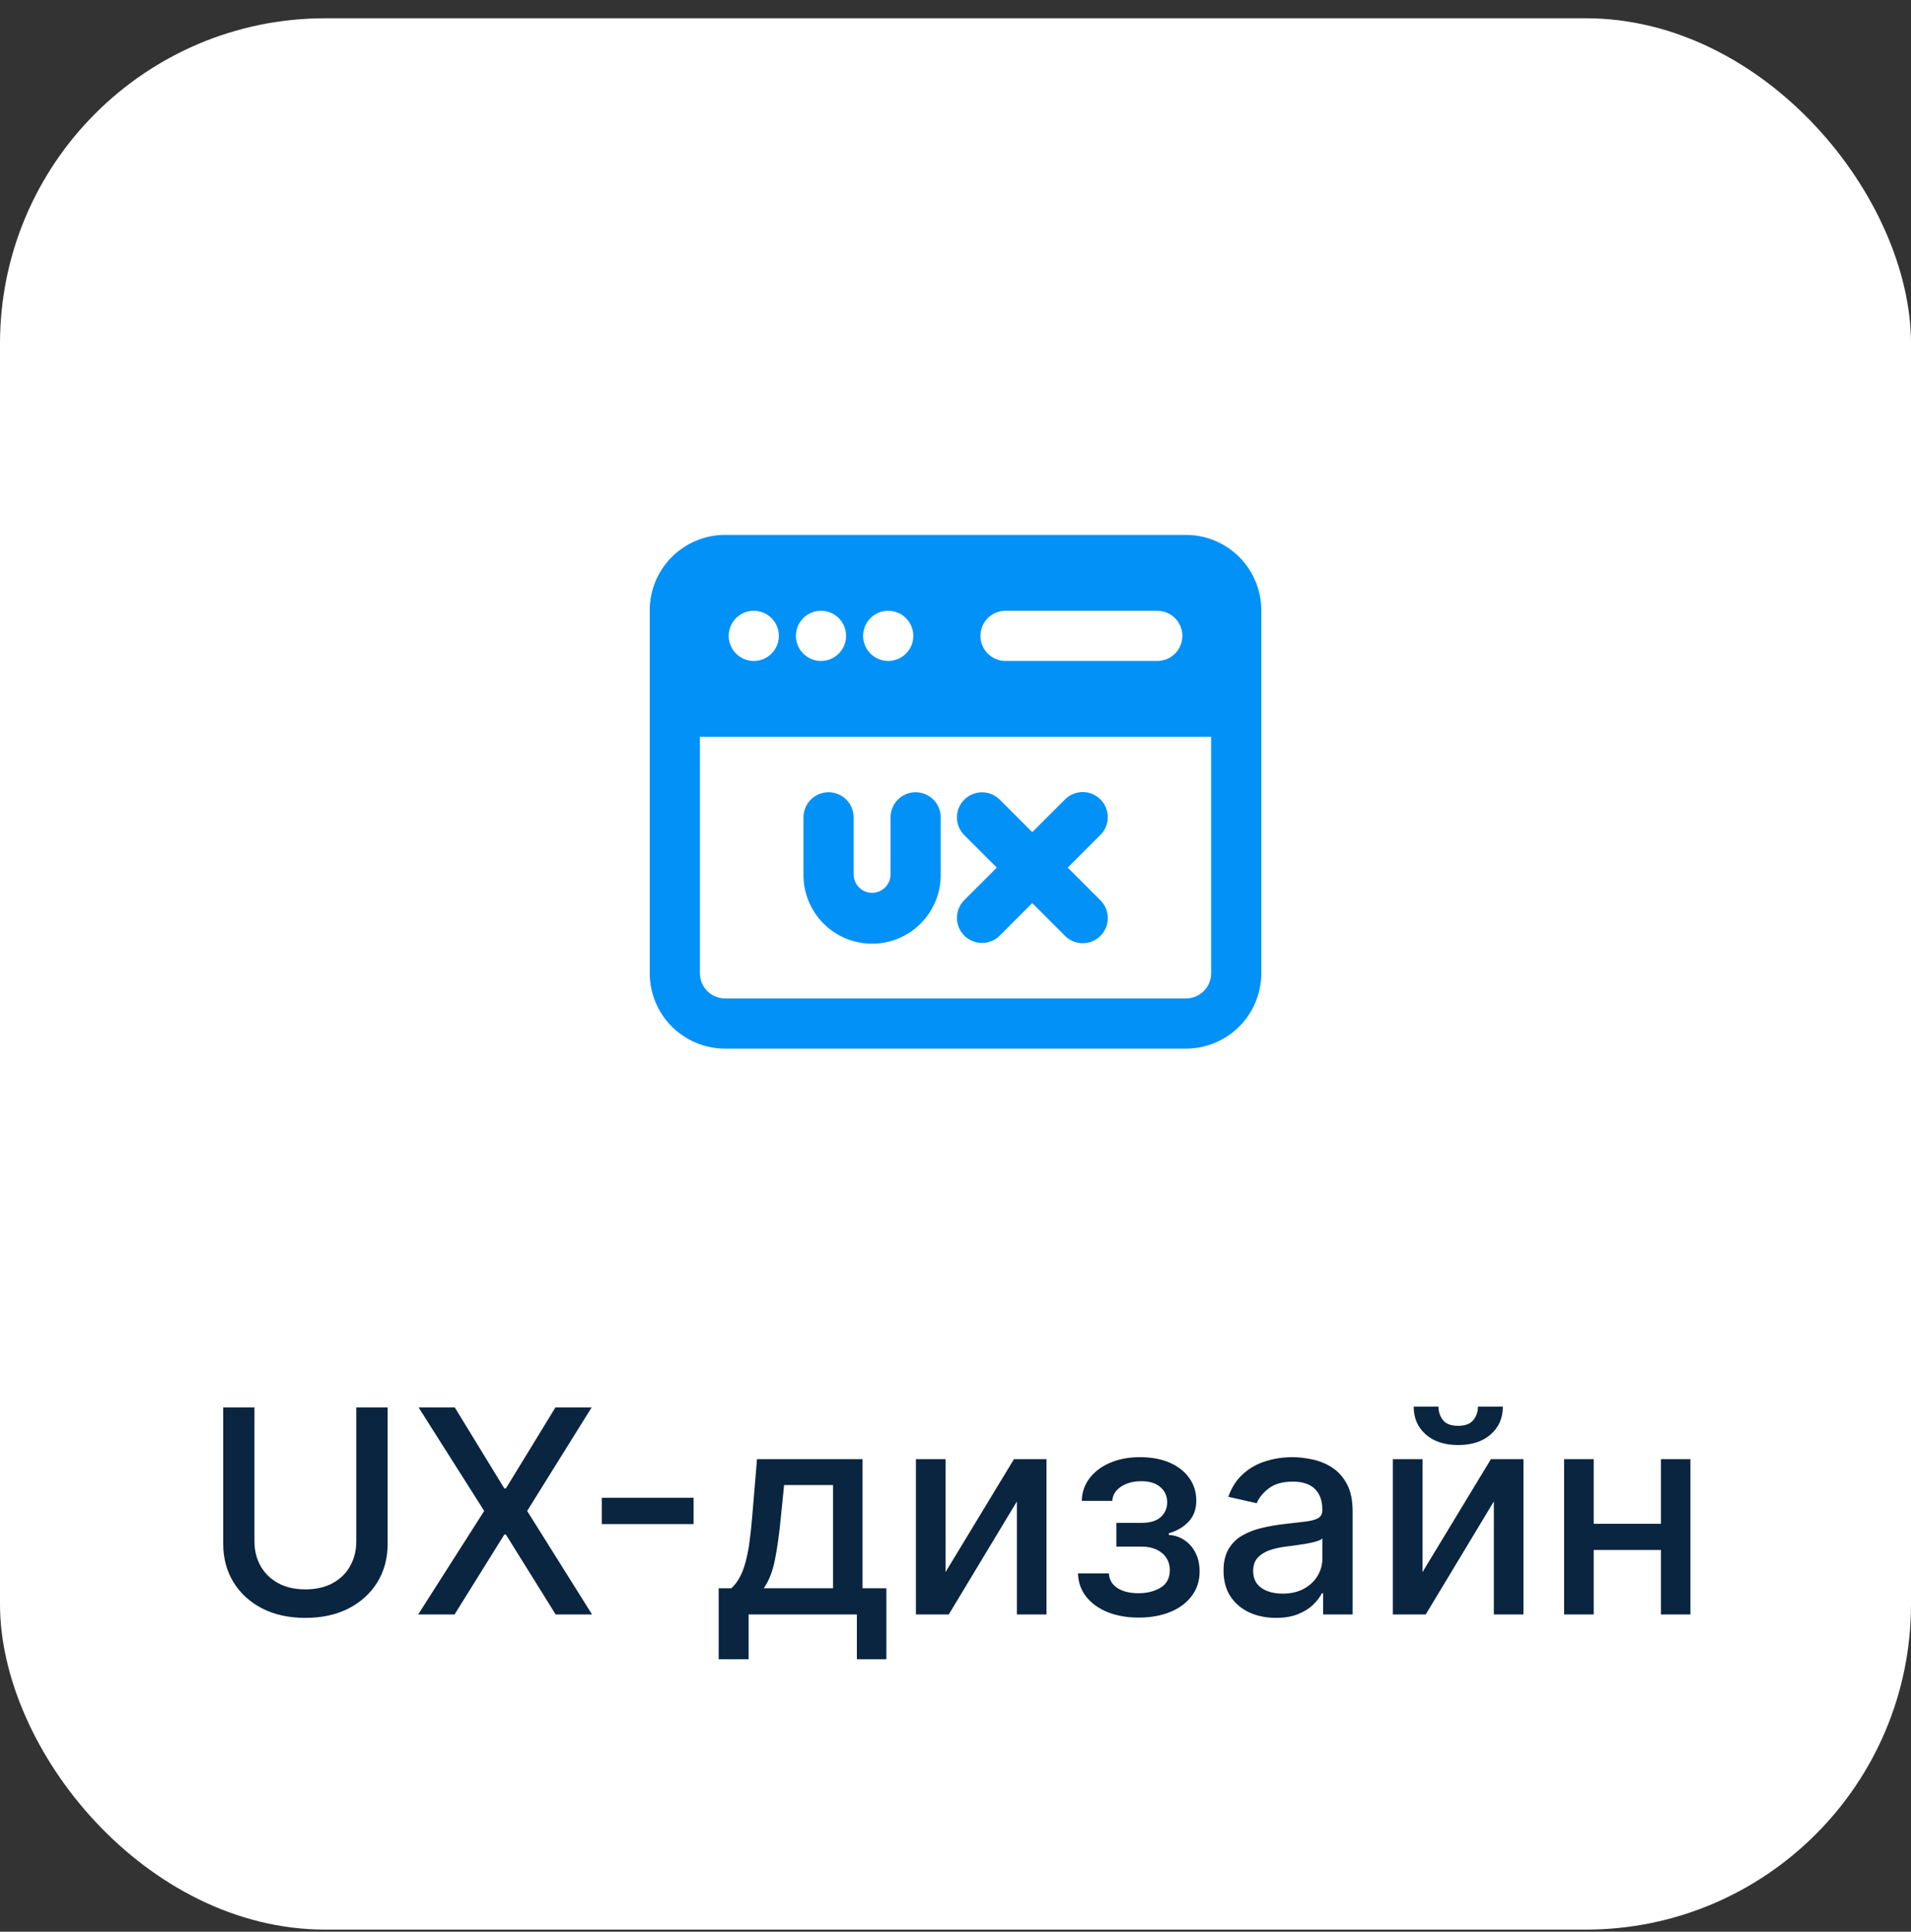
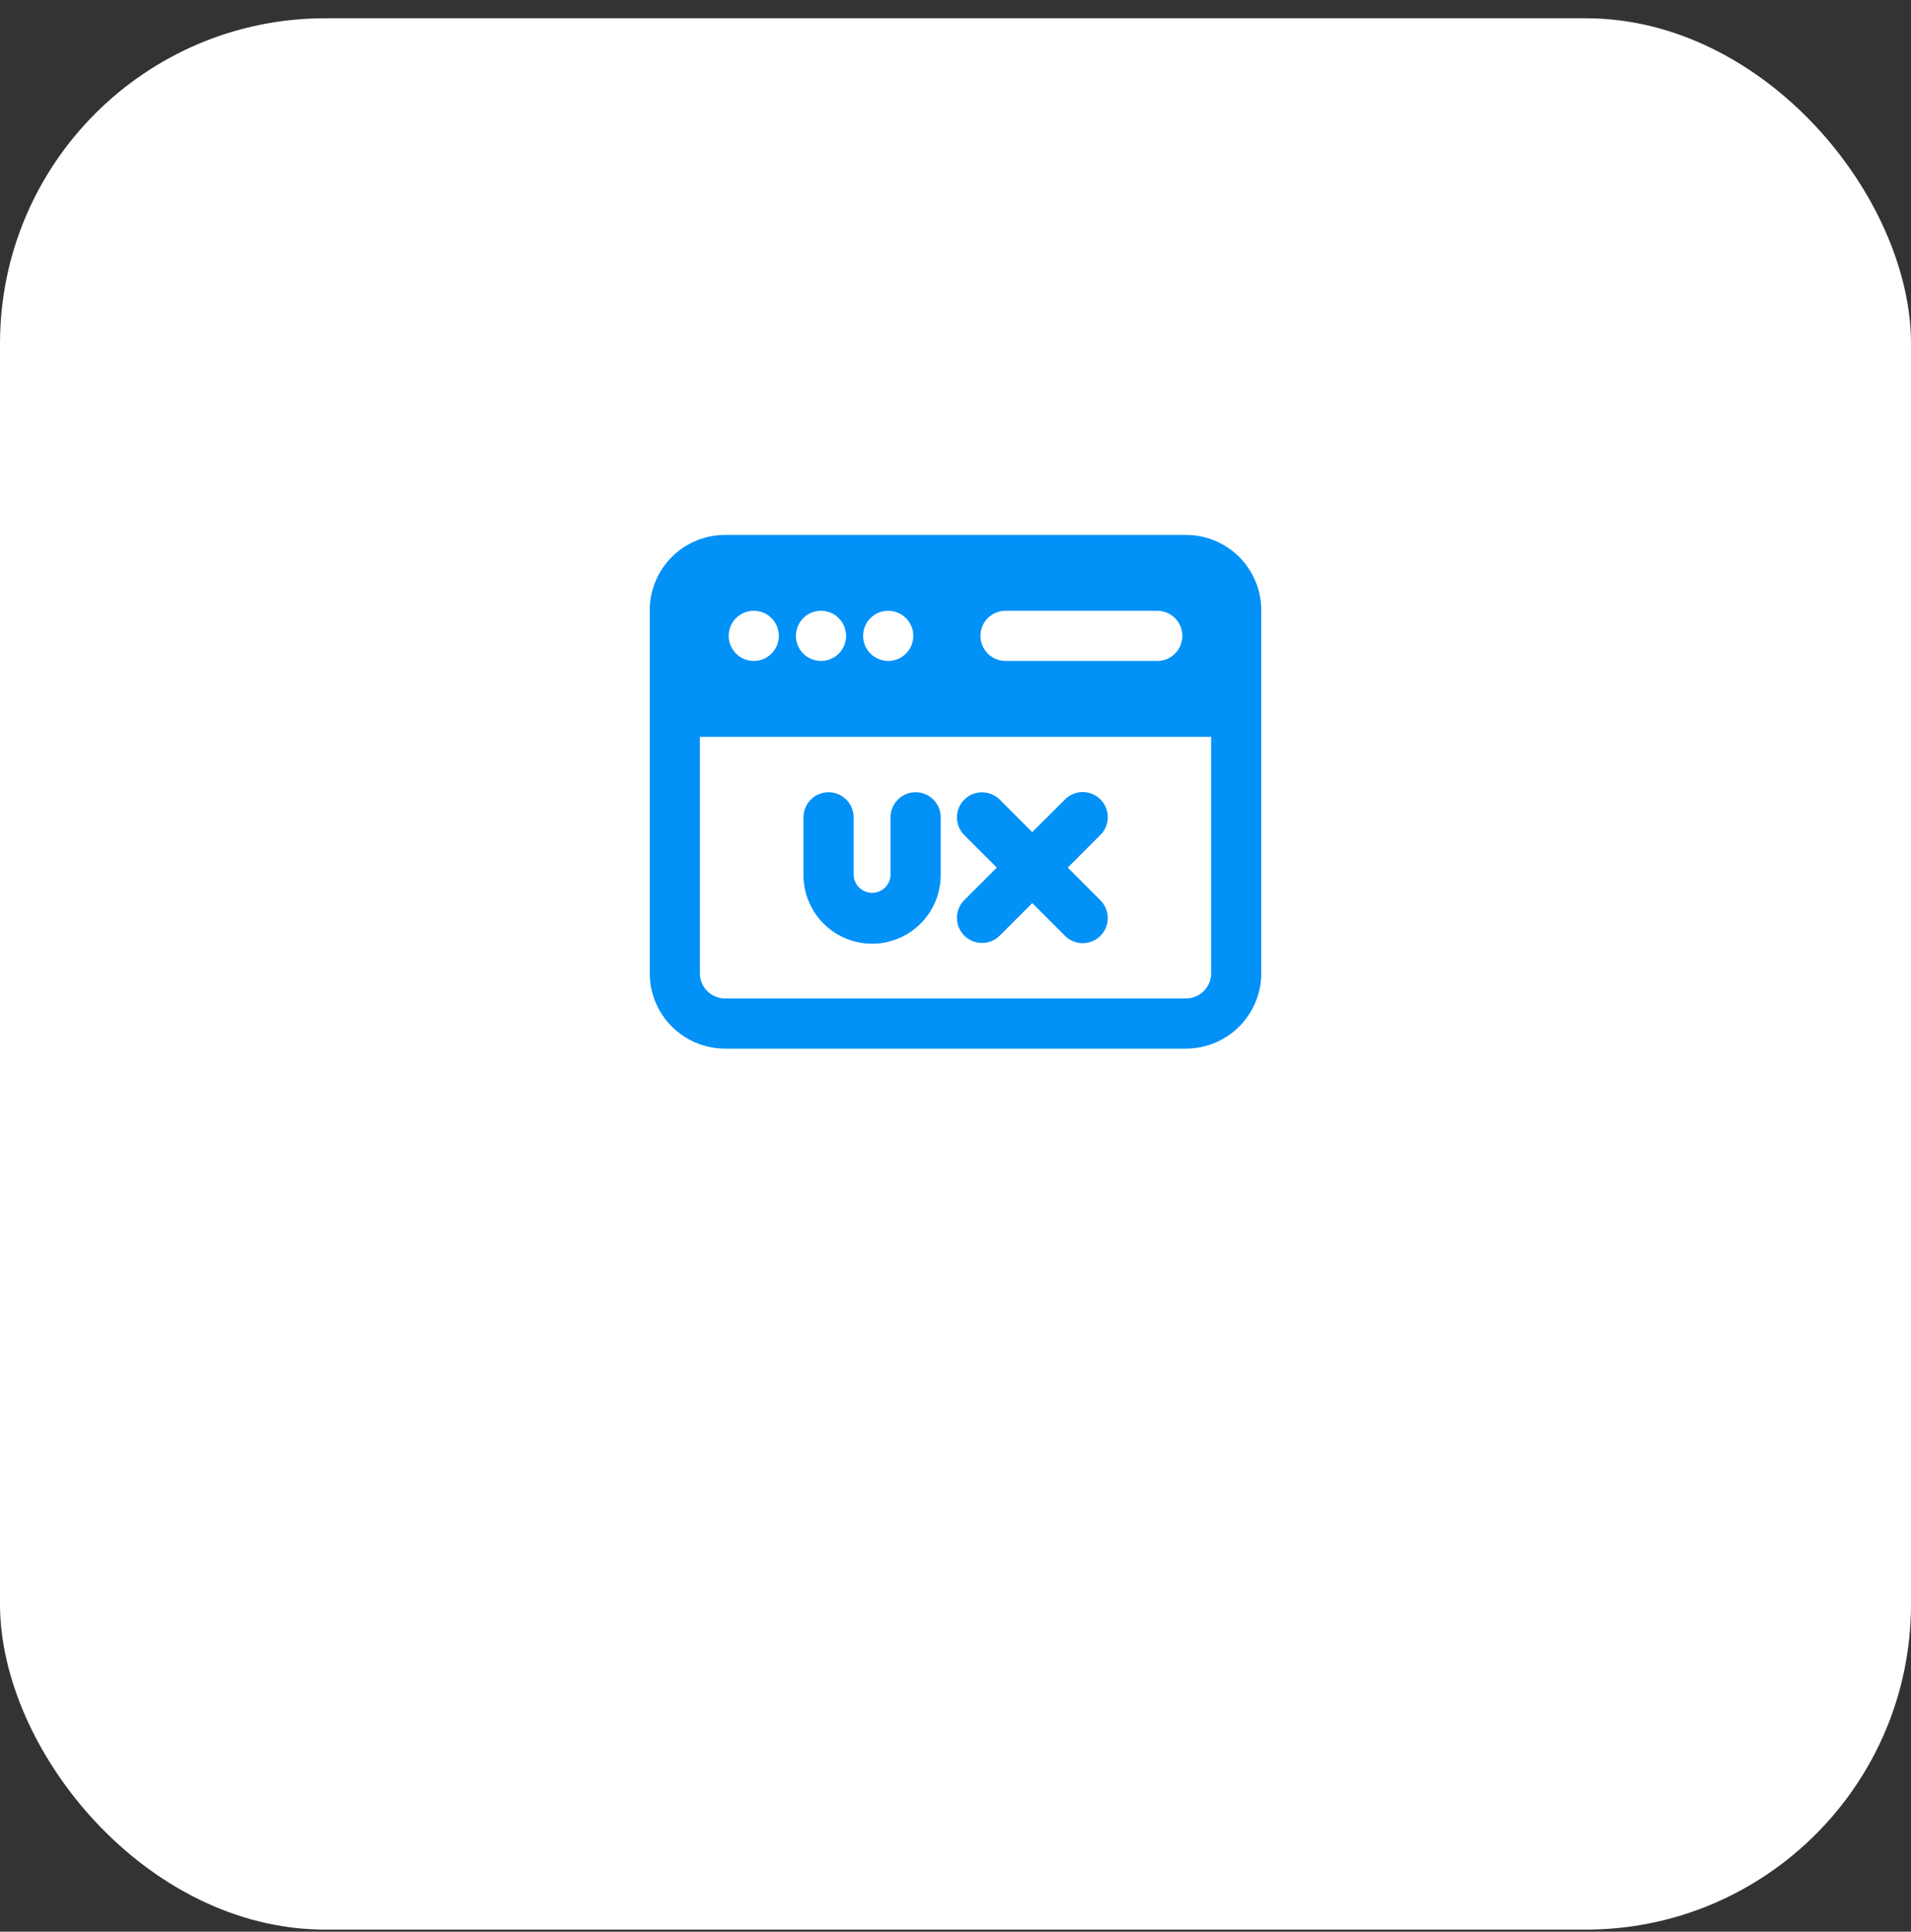
<svg xmlns="http://www.w3.org/2000/svg" width="94" height="95" viewBox="0 0 94 95" fill="none">
  <rect x="0" y="0" width="94" height="95" fill="#333333" stroke="none" />
  <rect y="0.898" width="94" height="94" rx="16" fill="white" />
  <rect width="56" height="56" transform="translate(19 11.398)" fill="white" />
  <path fill-rule="evenodd" clip-rule="evenodd" d="M54.119 41.071L52.521 42.669L54.119 44.268C54.236 44.382 54.329 44.518 54.393 44.668C54.457 44.819 54.49 44.98 54.492 45.144C54.493 45.307 54.461 45.469 54.399 45.62C54.337 45.771 54.246 45.908 54.13 46.024C54.015 46.14 53.878 46.231 53.727 46.293C53.575 46.355 53.413 46.387 53.25 46.386C53.087 46.385 52.925 46.351 52.775 46.287C52.624 46.223 52.488 46.13 52.374 46.013L50.776 44.414L49.177 46.013C49.062 46.127 48.926 46.218 48.777 46.28C48.627 46.342 48.466 46.374 48.304 46.374C48.142 46.374 47.982 46.342 47.832 46.28C47.682 46.218 47.547 46.127 47.432 46.013C47.317 45.898 47.226 45.762 47.164 45.613C47.102 45.463 47.071 45.302 47.071 45.14C47.071 44.978 47.102 44.818 47.164 44.668C47.226 44.519 47.317 44.383 47.432 44.268L49.031 42.669L47.432 41.071C47.317 40.956 47.227 40.82 47.164 40.671C47.102 40.521 47.071 40.361 47.071 40.199C47.071 40.036 47.102 39.876 47.164 39.726C47.227 39.577 47.317 39.441 47.432 39.326C47.547 39.212 47.683 39.121 47.832 39.059C47.982 38.997 48.142 38.965 48.304 38.965C48.467 38.965 48.627 38.997 48.777 39.059C48.926 39.121 49.062 39.212 49.177 39.326L50.776 40.925L52.374 39.326C52.488 39.209 52.624 39.116 52.775 39.052C52.925 38.988 53.087 38.954 53.25 38.953C53.413 38.952 53.575 38.984 53.726 39.046C53.877 39.108 54.015 39.199 54.13 39.315C54.246 39.43 54.337 39.568 54.399 39.719C54.461 39.87 54.493 40.032 54.492 40.195C54.49 40.359 54.457 40.52 54.393 40.67C54.329 40.821 54.236 40.957 54.119 41.071V41.071ZM46.272 40.196V43.001C46.277 43.447 46.193 43.89 46.025 44.303C45.858 44.717 45.61 45.093 45.296 45.41C44.982 45.727 44.608 45.979 44.197 46.151C43.785 46.322 43.343 46.411 42.897 46.411C42.451 46.411 42.009 46.322 41.597 46.151C41.185 45.979 40.812 45.727 40.498 45.41C40.184 45.093 39.936 44.717 39.769 44.303C39.601 43.89 39.517 43.447 39.522 43.001V40.196C39.522 39.869 39.651 39.555 39.883 39.324C40.114 39.092 40.428 38.962 40.755 38.962C41.083 38.962 41.396 39.092 41.628 39.324C41.859 39.555 41.989 39.869 41.989 40.196V43.001C41.989 43.242 42.085 43.472 42.255 43.643C42.425 43.813 42.656 43.909 42.897 43.909C43.138 43.909 43.369 43.813 43.539 43.643C43.709 43.472 43.805 43.242 43.805 43.001V40.196C43.805 39.869 43.935 39.555 44.166 39.324C44.398 39.092 44.712 38.962 45.039 38.962C45.366 38.962 45.68 39.092 45.911 39.324C46.143 39.555 46.273 39.869 46.273 40.196H46.272ZM58.34 49.103C58.667 49.102 58.981 48.972 59.212 48.741C59.444 48.51 59.574 48.196 59.574 47.869V36.236H34.428V47.869C34.428 48.196 34.558 48.51 34.789 48.741C35.021 48.972 35.334 49.103 35.661 49.103H58.34ZM58.34 26.307H35.661C34.68 26.308 33.739 26.698 33.045 27.392C32.351 28.086 31.961 29.027 31.96 30.008V47.869C31.961 48.85 32.351 49.791 33.045 50.485C33.739 51.179 34.68 51.569 35.661 51.571H58.34C59.322 51.569 60.262 51.179 60.956 50.485C61.65 49.791 62.04 48.85 62.042 47.869V30.008C62.04 29.027 61.65 28.086 60.956 27.392C60.262 26.698 59.322 26.308 58.34 26.307ZM37.077 32.505C36.915 32.505 36.755 32.473 36.605 32.411C36.456 32.349 36.319 32.259 36.205 32.144C36.09 32.029 35.999 31.893 35.937 31.744C35.875 31.594 35.843 31.434 35.843 31.272C35.843 31.11 35.875 30.949 35.937 30.799C35.999 30.65 36.09 30.514 36.204 30.399C36.435 30.168 36.749 30.038 37.077 30.038H37.077C37.239 30.038 37.4 30.069 37.55 30.131C37.699 30.193 37.835 30.284 37.95 30.399C38.064 30.513 38.155 30.649 38.217 30.799C38.279 30.949 38.311 31.109 38.311 31.271C38.311 31.433 38.279 31.594 38.217 31.744C38.155 31.893 38.064 32.029 37.95 32.144C37.835 32.258 37.699 32.349 37.55 32.411C37.4 32.473 37.239 32.505 37.077 32.505ZM40.384 32.505C40.222 32.505 40.062 32.473 39.912 32.411C39.762 32.349 39.626 32.259 39.512 32.144C39.28 31.913 39.15 31.599 39.15 31.272C39.15 30.945 39.279 30.631 39.511 30.399C39.742 30.168 40.056 30.038 40.383 30.038H40.384C40.712 30.038 41.025 30.168 41.257 30.399C41.488 30.63 41.618 30.944 41.618 31.271C41.618 31.599 41.488 31.912 41.257 32.144C41.025 32.375 40.712 32.505 40.384 32.505ZM43.691 32.505C43.529 32.505 43.368 32.473 43.218 32.411C43.069 32.35 42.933 32.259 42.818 32.144C42.703 32.03 42.612 31.894 42.55 31.744C42.488 31.595 42.456 31.434 42.456 31.272C42.456 31.11 42.488 30.95 42.55 30.8C42.612 30.65 42.702 30.514 42.817 30.399C42.931 30.285 43.067 30.194 43.217 30.132C43.367 30.07 43.527 30.038 43.689 30.038H43.691C44.018 30.038 44.332 30.168 44.563 30.399C44.794 30.63 44.925 30.944 44.925 31.271C44.925 31.599 44.794 31.912 44.563 32.144C44.332 32.375 44.018 32.505 43.691 32.505ZM49.461 30.038H56.925C57.253 30.038 57.566 30.168 57.798 30.399C58.029 30.63 58.159 30.944 58.159 31.271C58.159 31.599 58.029 31.912 57.798 32.144C57.566 32.375 57.253 32.505 56.925 32.505H49.461C49.133 32.505 48.82 32.375 48.588 32.144C48.357 31.912 48.227 31.599 48.227 31.271C48.227 30.944 48.357 30.63 48.588 30.399C48.82 30.168 49.133 30.038 49.461 30.038H49.461Z" fill="#0291F7" />
-   <path d="M17.526 69.217H19.068V75.913C19.068 76.626 18.9 77.257 18.566 77.808C18.231 78.354 17.76 78.785 17.154 79.1C16.547 79.412 15.836 79.567 15.021 79.567C14.209 79.567 13.5 79.412 12.893 79.1C12.287 78.785 11.816 78.354 11.481 77.808C11.146 77.257 10.979 76.626 10.979 75.913V69.217H12.515V75.789C12.515 76.25 12.616 76.659 12.818 77.017C13.024 77.375 13.314 77.657 13.688 77.862C14.063 78.064 14.507 78.165 15.021 78.165C15.538 78.165 15.984 78.064 16.358 77.862C16.736 77.657 17.024 77.375 17.223 77.017C17.425 76.659 17.526 76.25 17.526 75.789V69.217ZM22.37 69.217L24.806 73.199H24.886L27.322 69.217H29.102L25.93 74.308L29.122 79.398H27.332L24.886 75.471H24.806L22.36 79.398H20.57L23.817 74.308L20.59 69.217H22.37ZM34.117 73.661V74.954H29.602V73.661H34.117ZM35.352 81.601V78.111H35.974C36.133 77.965 36.267 77.791 36.376 77.589C36.489 77.387 36.584 77.146 36.66 76.868C36.739 76.59 36.806 76.265 36.859 75.894C36.912 75.519 36.958 75.091 36.998 74.611L37.236 71.762H42.427V78.111H43.6V81.601H42.148V79.398H36.824V81.601H35.352ZM37.565 78.111H40.975V73.035H38.569L38.41 74.611C38.334 75.413 38.237 76.109 38.121 76.699C38.005 77.285 37.82 77.756 37.565 78.111ZM46.51 77.315L49.875 71.762H51.476V79.398H50.02V73.84L46.669 79.398H45.053V71.762H46.51V77.315ZM53.023 77.38H54.544C54.564 77.692 54.705 77.932 54.966 78.101C55.231 78.27 55.575 78.354 55.995 78.354C56.423 78.354 56.788 78.263 57.089 78.081C57.391 77.895 57.542 77.609 57.542 77.221C57.542 76.989 57.484 76.787 57.368 76.614C57.255 76.439 57.094 76.303 56.885 76.207C56.68 76.111 56.436 76.062 56.155 76.062H54.912V74.894H56.155C56.575 74.894 56.89 74.798 57.099 74.606C57.308 74.414 57.412 74.173 57.412 73.885C57.412 73.573 57.3 73.323 57.074 73.134C56.852 72.942 56.542 72.846 56.145 72.846C55.74 72.846 55.404 72.937 55.135 73.119C54.867 73.298 54.726 73.53 54.713 73.815H53.211C53.221 73.388 53.351 73.013 53.599 72.692C53.851 72.367 54.189 72.115 54.613 71.936C55.041 71.754 55.526 71.663 56.07 71.663C56.637 71.663 57.127 71.754 57.542 71.936C57.956 72.118 58.276 72.37 58.501 72.692C58.73 73.013 58.844 73.383 58.844 73.8C58.844 74.221 58.718 74.566 58.466 74.835C58.218 75.1 57.893 75.29 57.492 75.406V75.486C57.787 75.506 58.049 75.595 58.277 75.754C58.506 75.913 58.685 76.124 58.814 76.386C58.944 76.647 59.008 76.944 59.008 77.276C59.008 77.743 58.879 78.147 58.62 78.489C58.365 78.83 58.011 79.094 57.557 79.279C57.106 79.461 56.59 79.553 56.01 79.553C55.447 79.553 54.941 79.465 54.494 79.289C54.05 79.11 53.697 78.858 53.435 78.533C53.177 78.209 53.039 77.824 53.023 77.38ZM62.766 79.567C62.282 79.567 61.844 79.478 61.453 79.299C61.062 79.117 60.752 78.853 60.523 78.508C60.298 78.164 60.185 77.741 60.185 77.241C60.185 76.81 60.268 76.455 60.434 76.177C60.6 75.898 60.823 75.678 61.105 75.516C61.387 75.353 61.702 75.231 62.05 75.148C62.398 75.065 62.752 75.002 63.114 74.959C63.571 74.906 63.942 74.863 64.227 74.829C64.512 74.793 64.719 74.735 64.849 74.656C64.978 74.576 65.043 74.447 65.043 74.268V74.233C65.043 73.799 64.92 73.462 64.675 73.224C64.433 72.985 64.071 72.866 63.591 72.866C63.09 72.866 62.696 72.977 62.408 73.199C62.123 73.418 61.925 73.661 61.816 73.93L60.419 73.612C60.585 73.147 60.827 72.773 61.145 72.488C61.466 72.2 61.836 71.991 62.254 71.862C62.671 71.729 63.11 71.663 63.571 71.663C63.876 71.663 64.199 71.699 64.54 71.772C64.885 71.842 65.207 71.971 65.505 72.16C65.806 72.349 66.053 72.619 66.246 72.97C66.438 73.318 66.534 73.771 66.534 74.327V79.398H65.082V78.354H65.023C64.927 78.547 64.782 78.736 64.59 78.921C64.398 79.107 64.151 79.261 63.849 79.383C63.548 79.506 63.187 79.567 62.766 79.567ZM63.089 78.374C63.5 78.374 63.851 78.293 64.143 78.131C64.438 77.968 64.661 77.756 64.814 77.494C64.97 77.229 65.047 76.946 65.047 76.644V75.66C64.995 75.713 64.892 75.763 64.739 75.809C64.59 75.852 64.419 75.89 64.227 75.923C64.035 75.953 63.848 75.981 63.665 76.008C63.483 76.031 63.331 76.051 63.208 76.067C62.92 76.104 62.656 76.165 62.417 76.251C62.182 76.338 61.993 76.462 61.851 76.624C61.712 76.783 61.642 76.996 61.642 77.261C61.642 77.629 61.778 77.907 62.05 78.096C62.321 78.281 62.668 78.374 63.089 78.374ZM69.971 77.315L73.336 71.762H74.937V79.398H73.481V73.84L70.13 79.398H68.514V71.762H69.971V77.315ZM72.7 69.177H73.923C73.923 69.737 73.724 70.193 73.326 70.544C72.932 70.892 72.398 71.066 71.726 71.066C71.056 71.066 70.524 70.892 70.13 70.544C69.735 70.193 69.538 69.737 69.538 69.177H70.756C70.756 69.425 70.829 69.646 70.975 69.838C71.121 70.027 71.371 70.121 71.726 70.121C72.074 70.121 72.322 70.027 72.471 69.838C72.624 69.649 72.7 69.429 72.7 69.177ZM82.111 74.939V76.227H77.975V74.939H82.111ZM78.392 71.762V79.398H76.936V71.762H78.392ZM83.15 71.762V79.398H81.699V71.762H83.15Z" fill="#0A2540" />
</svg>